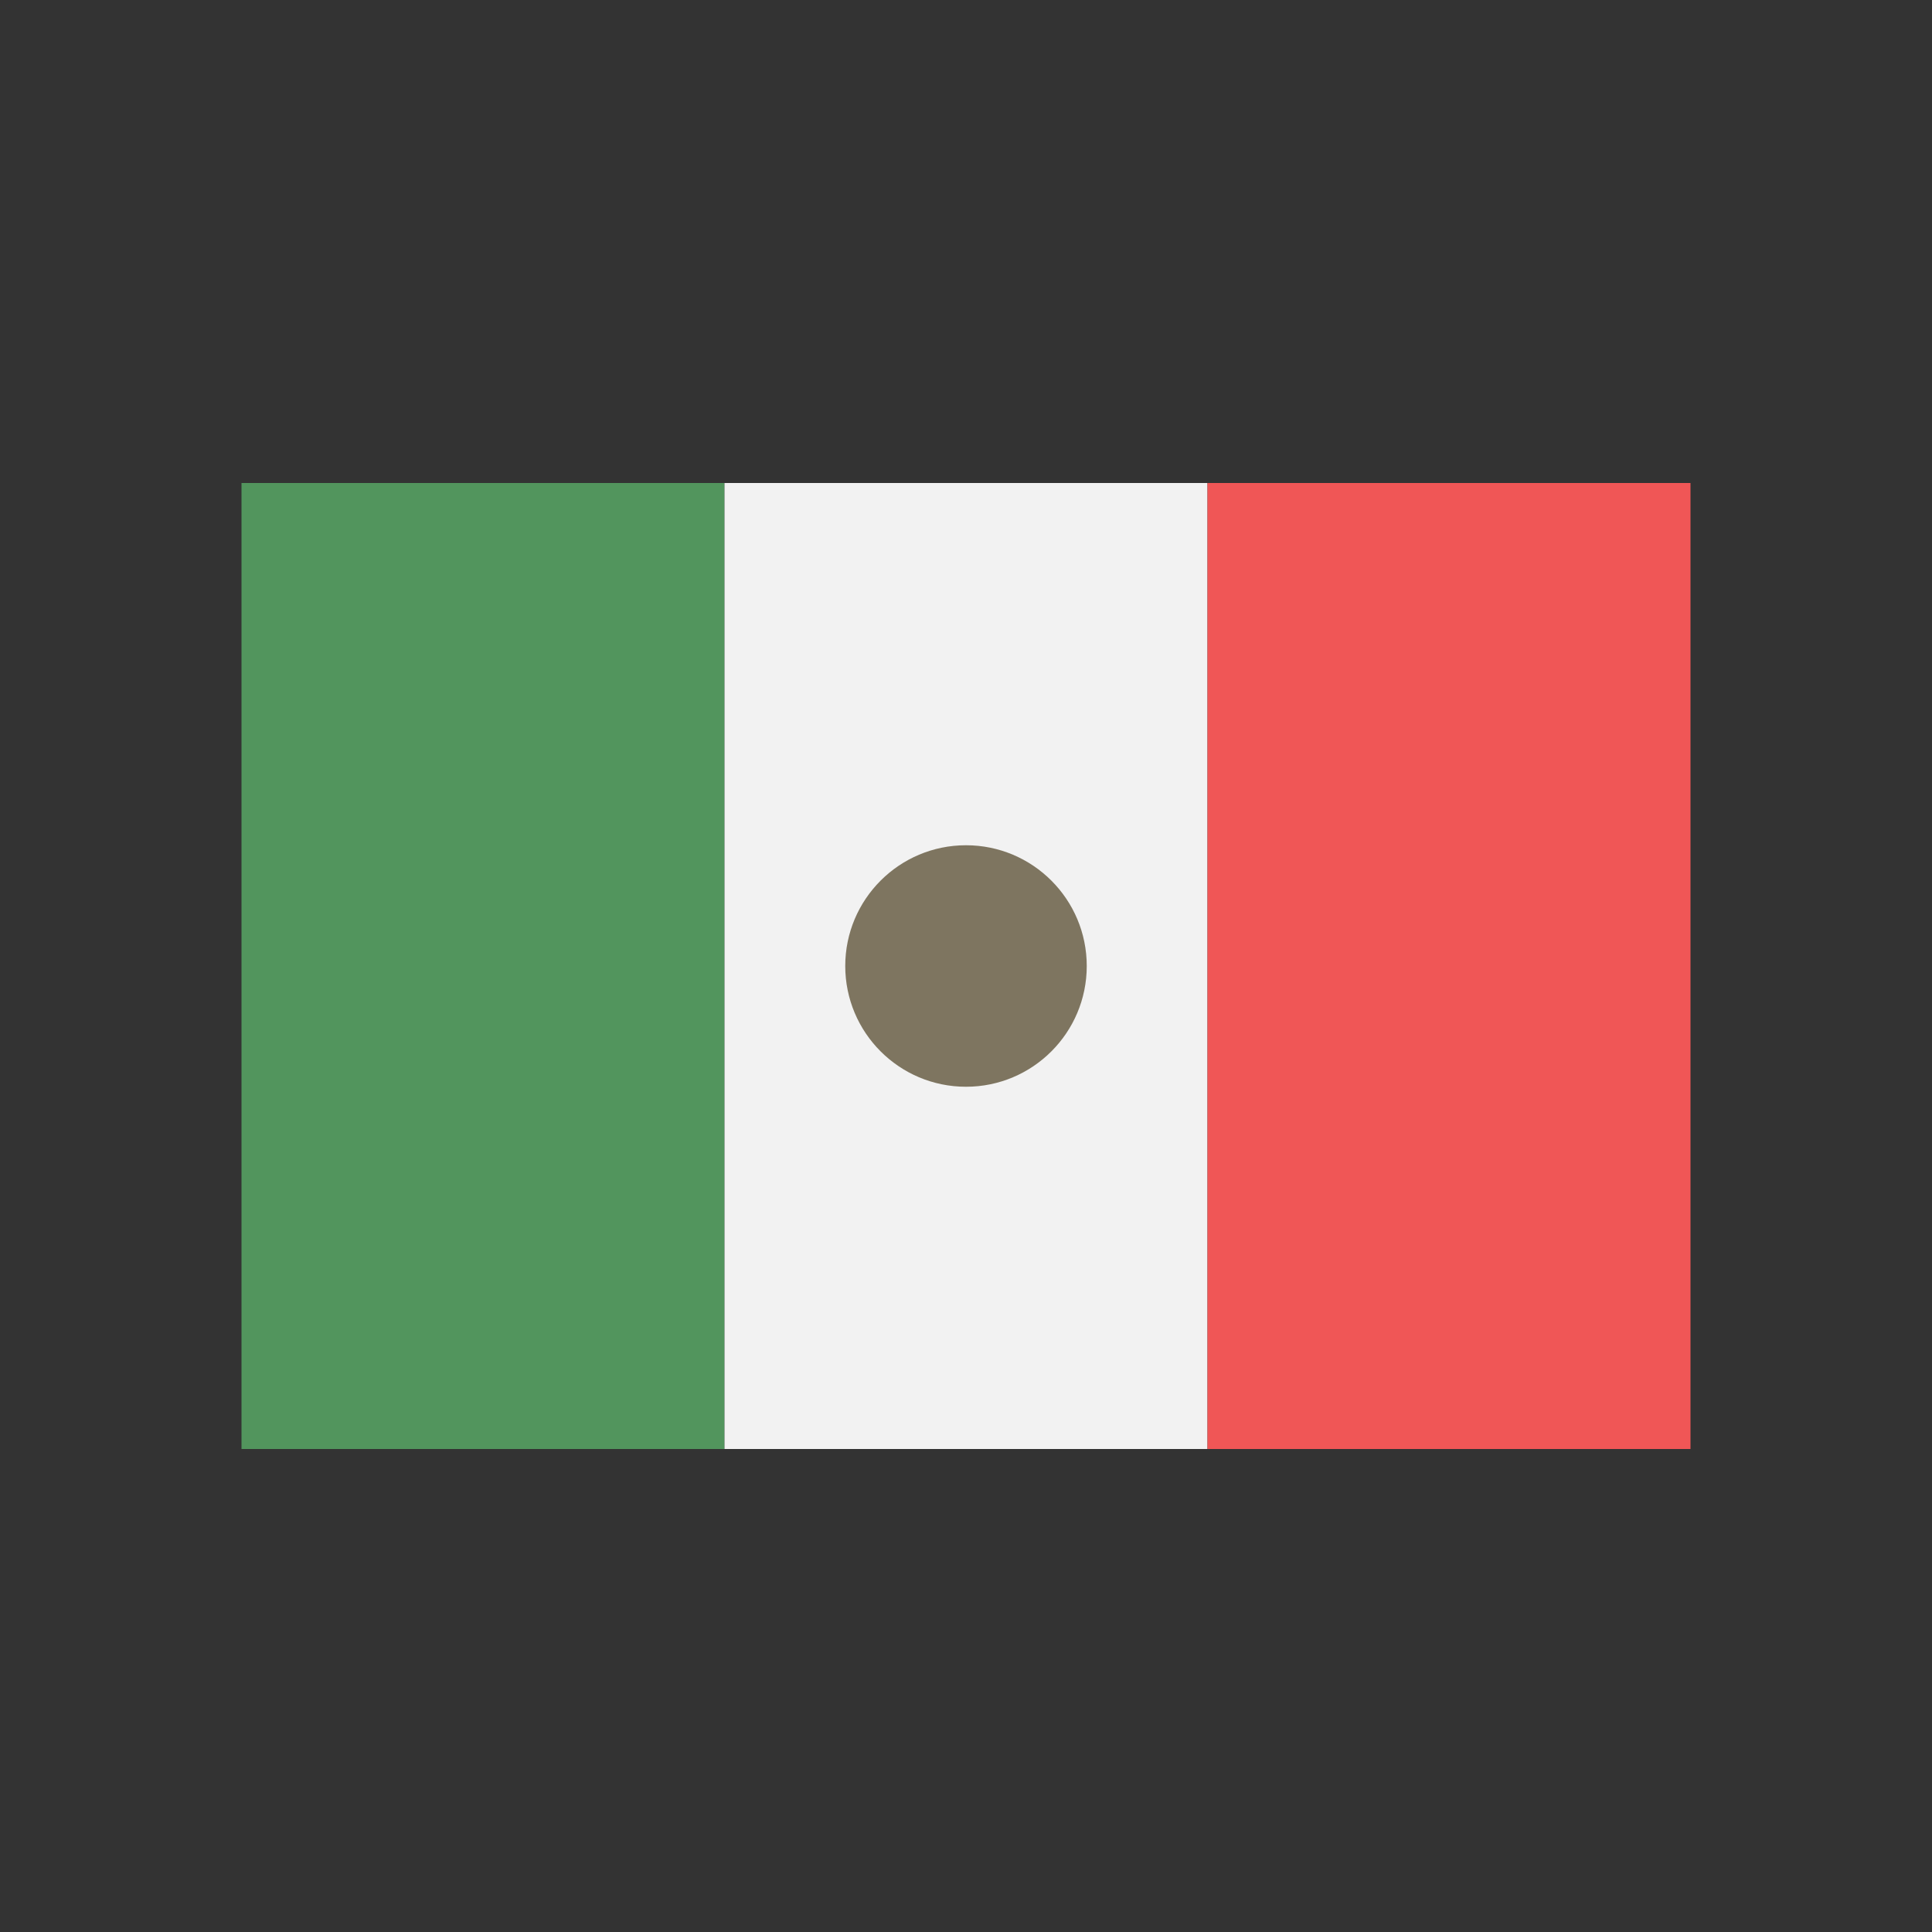
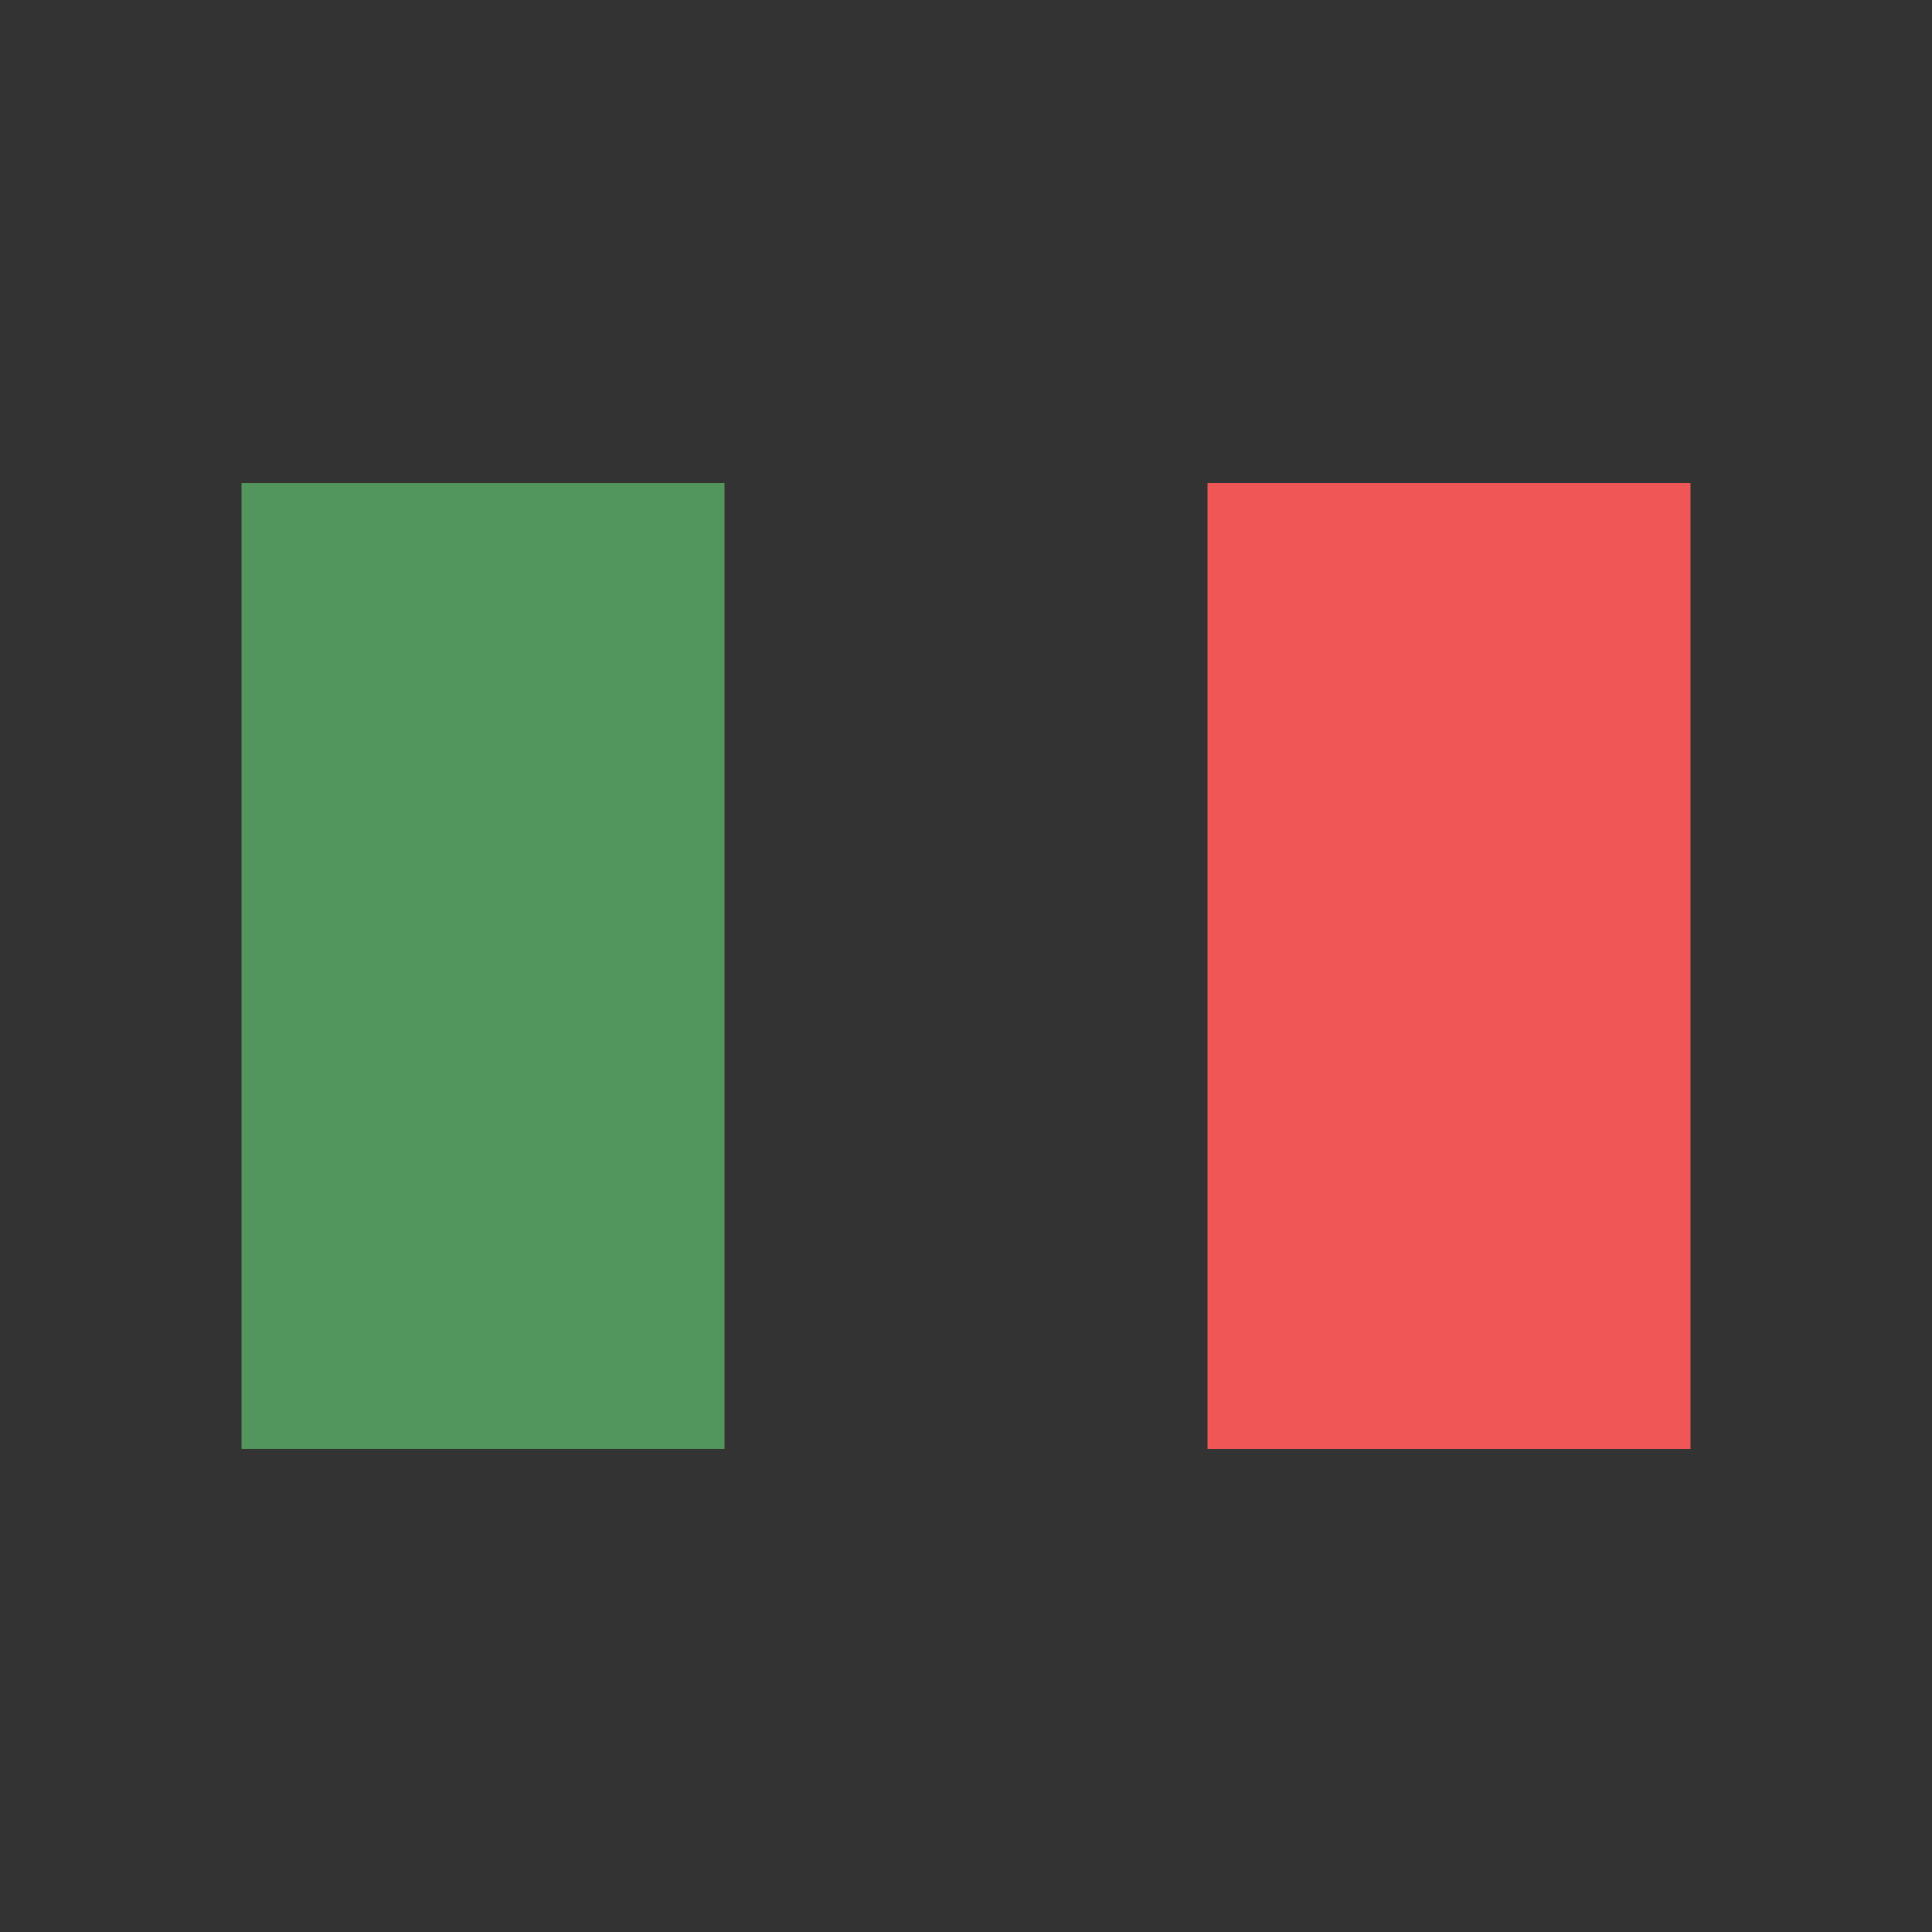
<svg xmlns="http://www.w3.org/2000/svg" width="32px" height="32px" viewBox="0 0 32 32" version="1.1">
  <rect x="0" y="0" width="32" height="32" fill="#333333" stroke="none" />
  <title>icon/white/esp</title>
  <desc>Created with Sketch.</desc>
  <g id="icon/white/esp" stroke="none" stroke-width="1" fill="none" fill-rule="evenodd">
    <rect id="Rectangle" fill="#52955D" fill-rule="nonzero" x="4" y="8" width="8" height="16" />
-     <rect id="Rectangle-Copy" fill="#F2F2F2" fill-rule="nonzero" x="12" y="8" width="8" height="16" />
-     <circle id="Oval" fill="#7E7560" fill-rule="nonzero" cx="16" cy="16" r="2" />
    <rect id="Rectangle-Copy-2" fill="#F05656" fill-rule="nonzero" x="20" y="8" width="8" height="16" />
  </g>
</svg>